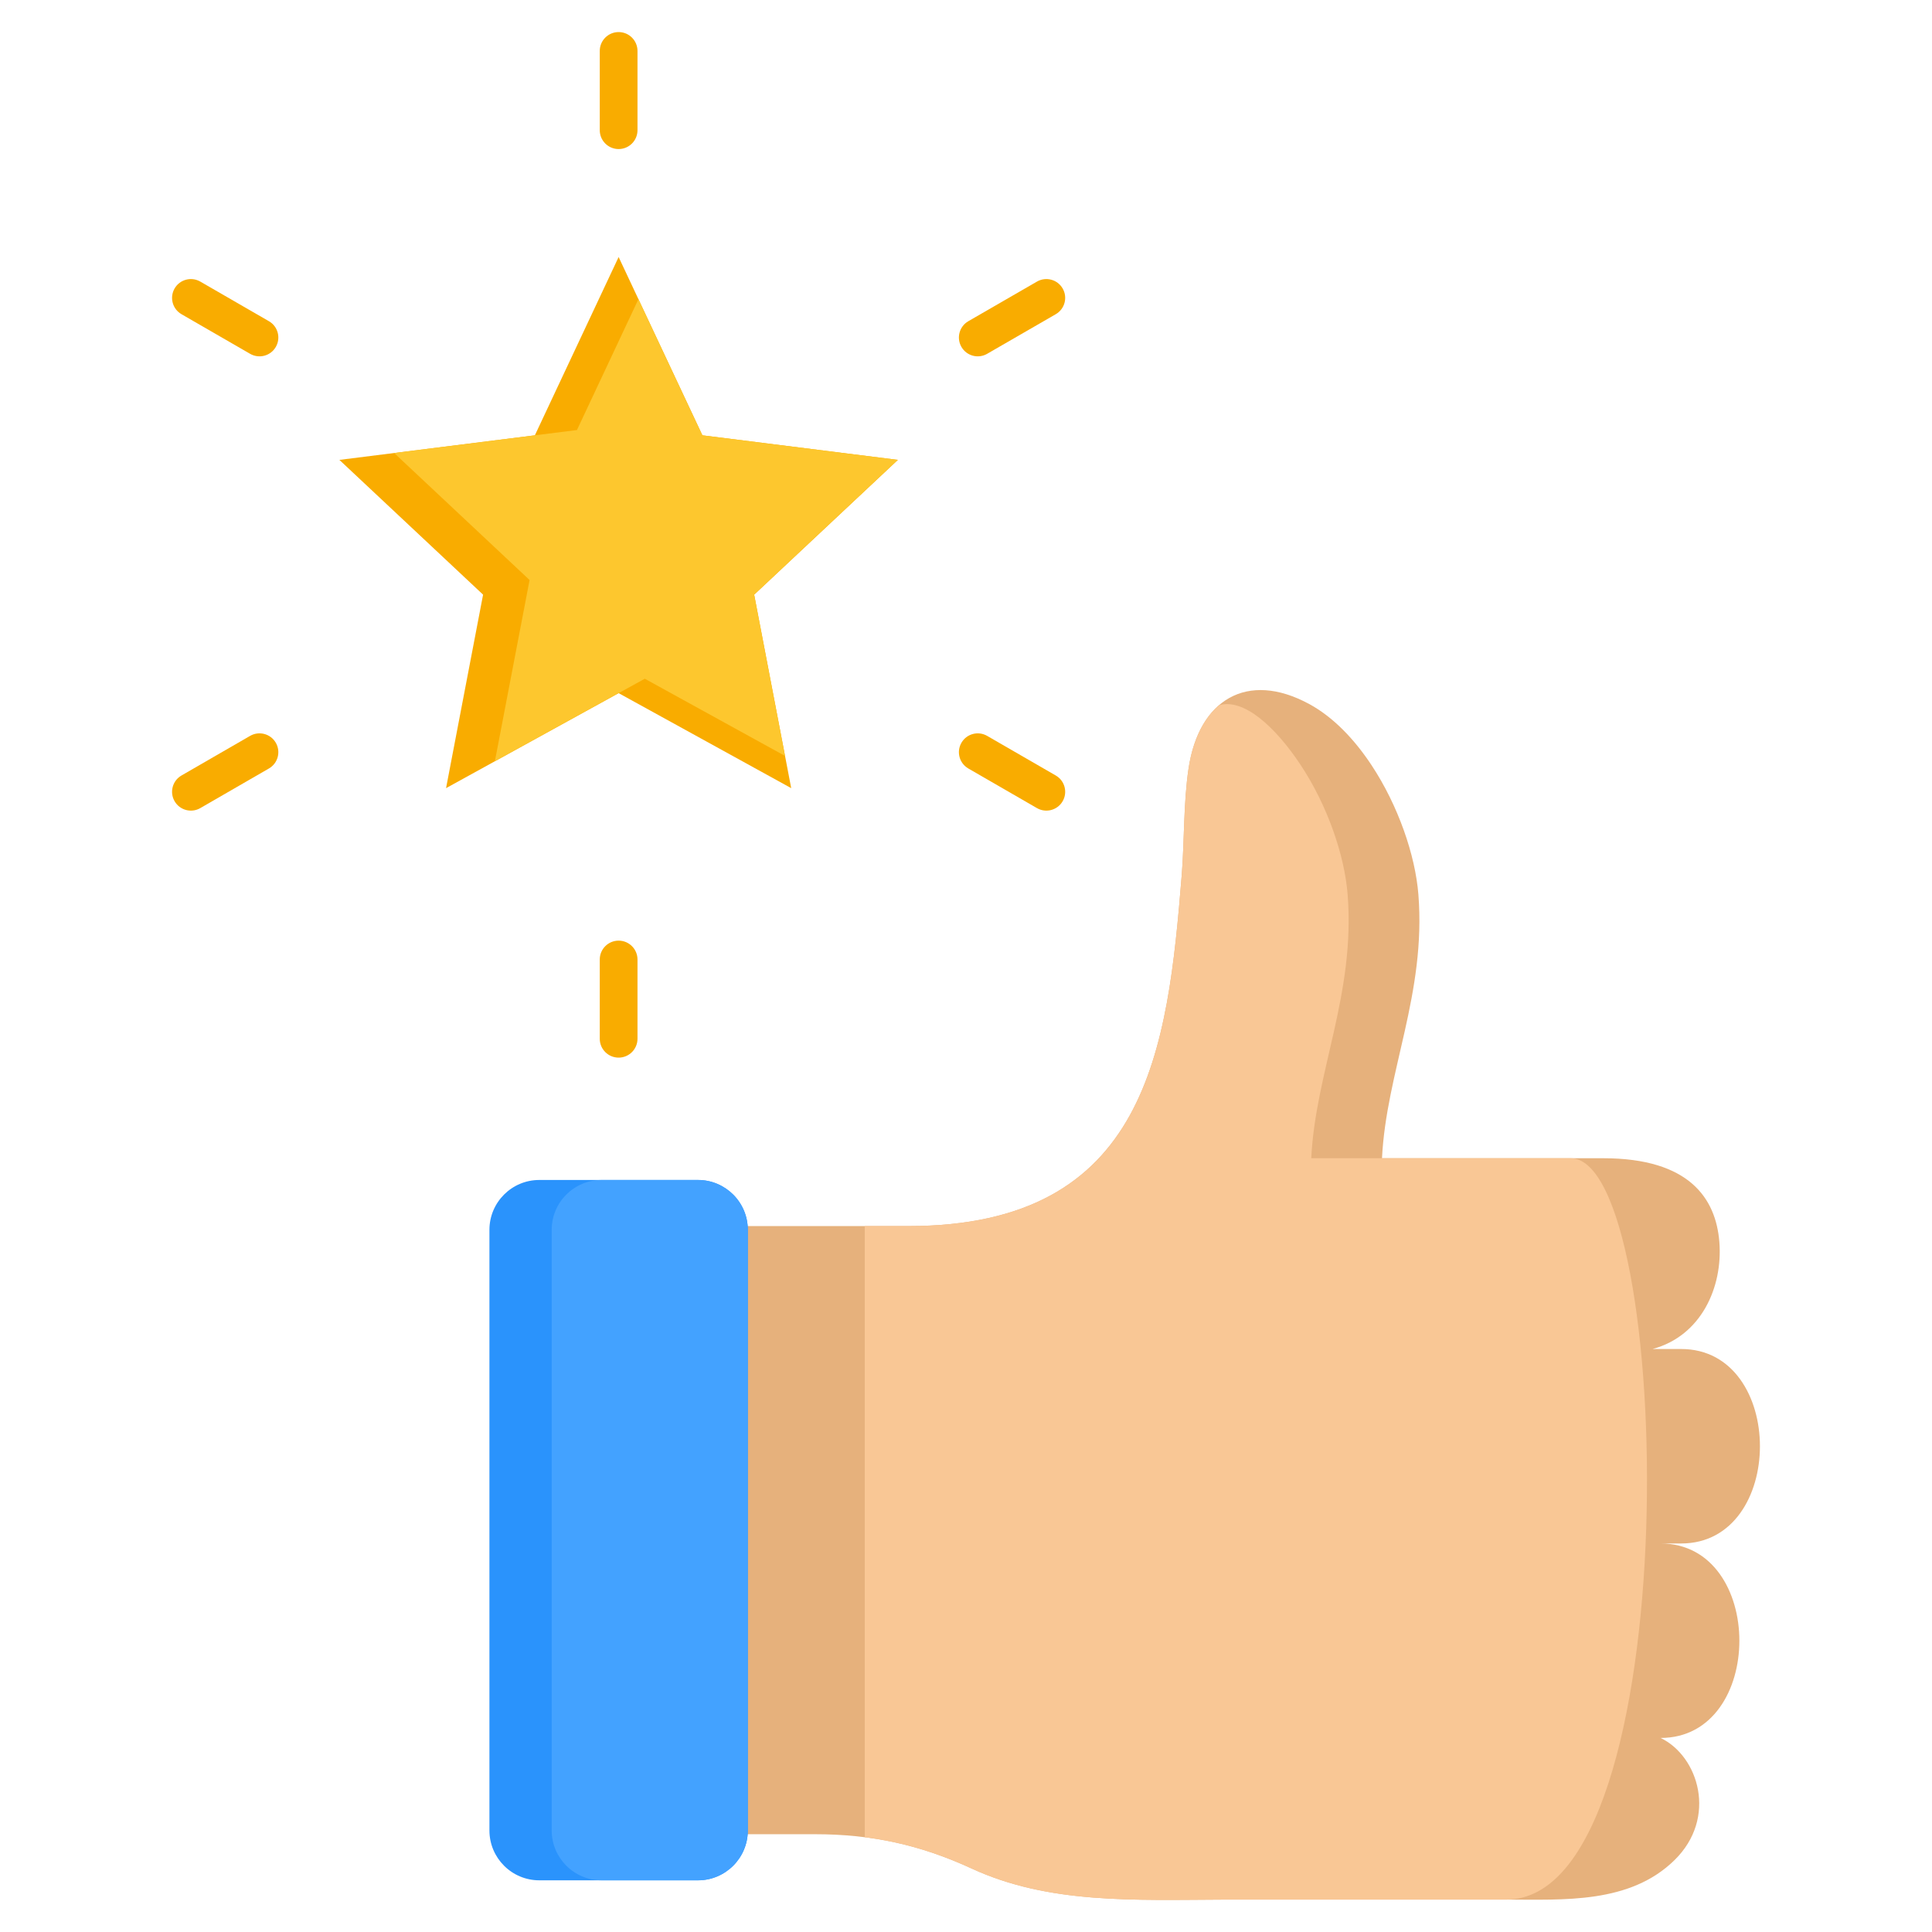
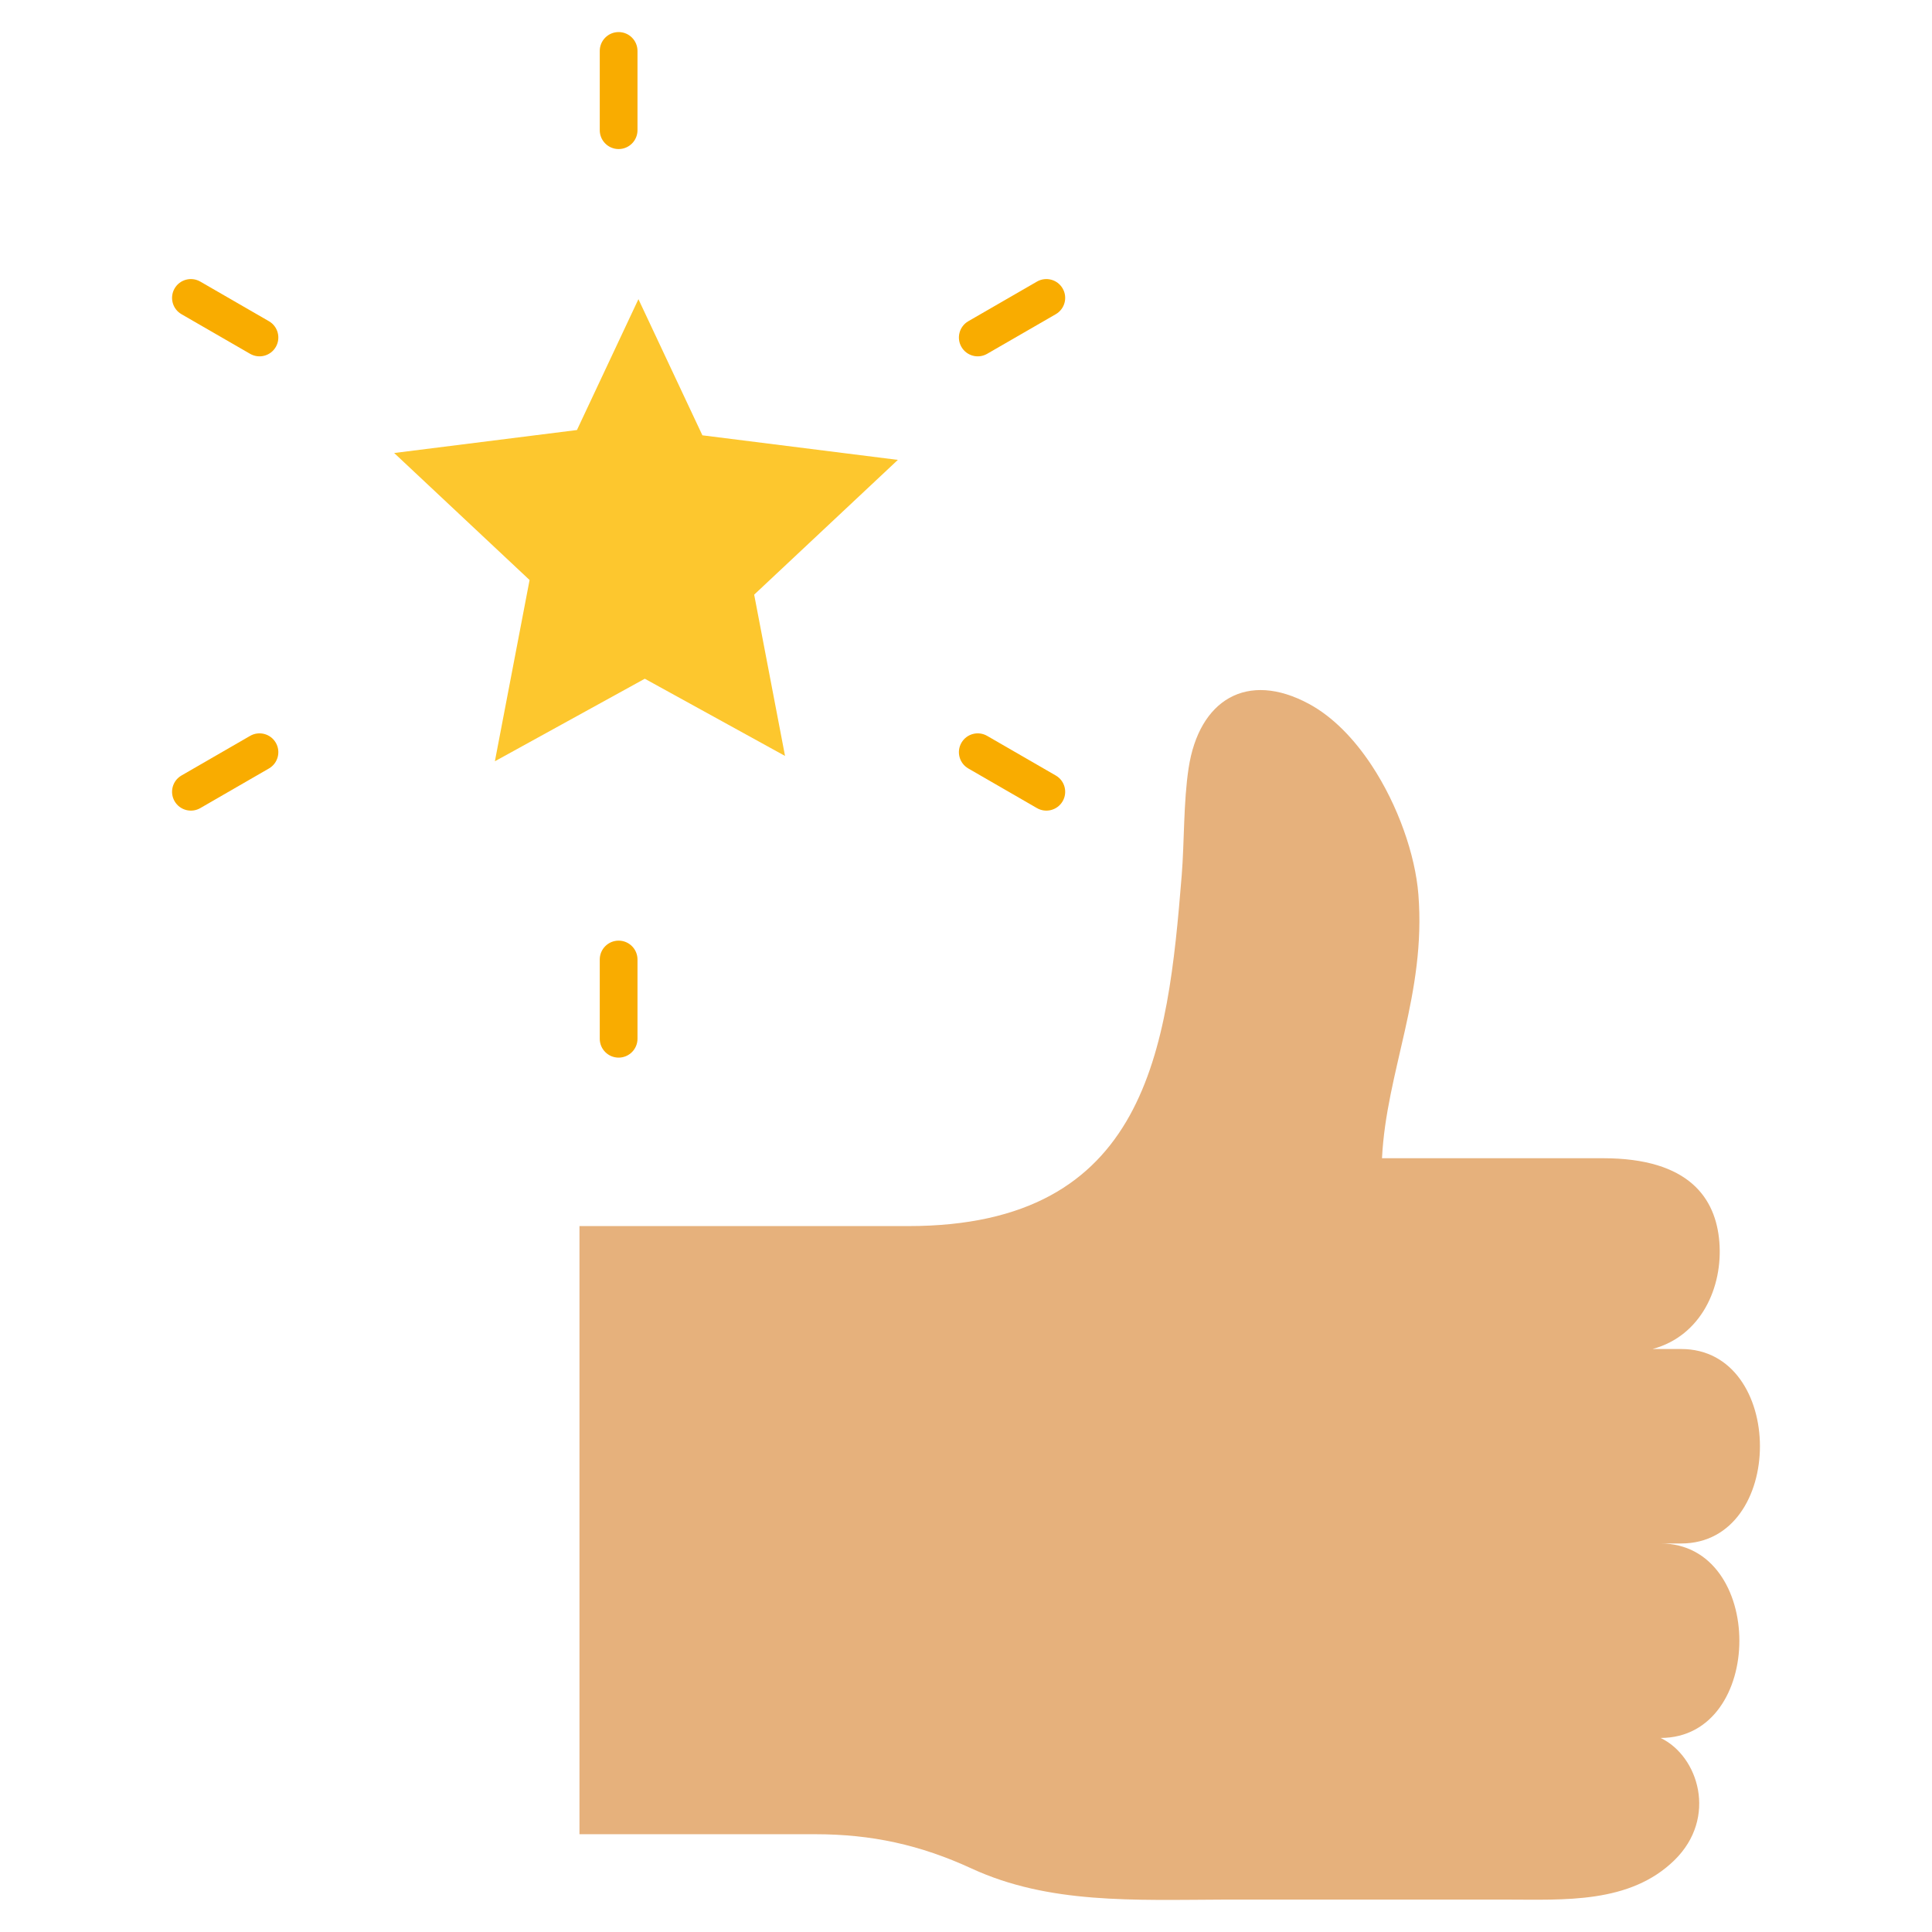
<svg xmlns="http://www.w3.org/2000/svg" id="Layer_1" height="512" viewBox="0 0 512 512" width="512" data-name="Layer 1">
  <g fill-rule="evenodd">
    <path d="m153.565 486.086h62.448c15.014 0 27.866 2.82 41.502 9.103 20.448 9.423 42.817 8.321 67.106 8.222h74.551c15.234 0 32.715 1.166 44.582-10.452 11.484-11.244 6.357-27.596-3.681-32.385 27.836-.002 27.836-51.537 0-51.537h5.451c27.836-.002 27.836-51.537 0-51.537h-7.582c12.922-3.463 18.662-16.439 17.704-28.377-.929-11.579-8.005-22.182-30.805-22.182h-58.597c1.133-22.911 11.731-43.603 9.641-69.919-.828-10.43-5.366-23.591-12.436-34.276-4.556-6.887-10.164-12.745-16.508-16.181-16.461-8.915-29.21-1.093-31.953 17.028-1.37 9.053-1.118 19.676-1.814 28.269-3.729 46.033-8.927 93.062-72.493 93.062h-87.117v161.162z" fill="#e6b17c" />
-     <path d="m229.173 486.884c9.73 1.234 18.846 3.929 28.342 8.305 20.448 9.423 42.817 8.321 67.106 8.222h74.551c48.563 0 44.653-196.471 17.044-196.471h-68.722c1.133-22.911 11.731-43.603 9.641-69.919-.828-10.43-5.366-23.591-12.436-34.276-6.822-10.312-15.275-17.859-21.721-15.806-4.057 3.523-6.865 9.221-7.991 16.653-1.37 9.053-1.118 19.676-1.814 28.269-3.729 46.033-8.927 93.062-72.493 93.062h-11.509v161.96z" fill="#f9c795" />
    <g>
-       <path d="m163.942 68.111 22.2 47.252 51.8 6.512-38.079 35.715 9.814 51.277-45.735-25.179-45.734 25.179 9.814-51.277-38.079-35.715 51.8-6.512z" fill="#f9ac00" />
      <path d="m169.19 79.28 16.952 36.083 51.8 6.512-38.079 35.715 8.18 42.743-37.167-20.462-6.933 3.817h-.001l-32.794 18.055 9.194-48.033-35.887-33.659 48.441-6.089z" fill="#fdc72e" />
    </g>
  </g>
-   <path d="m142.92 312.705h42.043c7.294 0 13.216 5.922 13.216 13.216v159.168c0 7.294-5.922 13.215-13.215 13.215h-42.044c-7.294 0-13.216-5.922-13.216-13.216v-159.168c0-7.294 5.922-13.216 13.216-13.216z" fill="#2a93fc" />
-   <path d="m159.42 312.705h25.543c7.294 0 13.216 5.922 13.216 13.216v159.168c0 7.294-5.922 13.215-13.215 13.215h-25.544c-7.294 0-13.216-5.922-13.216-13.216v-159.168c0-7.294 5.922-13.216 13.216-13.216z" fill="#43a2ff" />
  <path d="m71.275 85.13c2.384 1.38 3.197 4.432 1.816 6.816-1.38 2.384-4.432 3.197-6.816 1.816l-18.188-10.501c-2.384-1.381-3.197-4.433-1.816-6.816 1.38-2.384 4.432-3.197 6.816-1.816zm-5 109.89c2.384-1.381 5.436-.567 6.816 1.816 1.38 2.384.567 5.436-1.816 6.816l-18.188 10.501c-2.384 1.381-5.436.567-6.816-1.816-1.38-2.384-.567-5.436 1.816-6.816zm92.667 59.261c0-2.761 2.239-5 5-5s5 2.239 5 5v21.002c0 2.761-2.239 5-5 5s-5-2.239-5-5zm97.667-50.629c-2.384-1.381-3.197-4.432-1.816-6.816 1.38-2.384 4.432-3.197 6.816-1.816l18.188 10.501c2.384 1.381 3.197 4.432 1.816 6.816-1.38 2.384-4.432 3.197-6.816 1.816zm5-109.89c-2.384 1.381-5.436.567-6.816-1.816-1.38-2.384-.567-5.436 1.816-6.816l18.188-10.501c2.384-1.38 5.436-.567 6.816 1.816 1.38 2.384.567 5.436-1.816 6.816zm-92.667-59.261c0 2.761-2.239 5-5 5s-5-2.239-5-5v-21.001c0-2.761 2.239-5 5-5s5 2.239 5 5v21.002z" fill="#f9ac00" fill-rule="evenodd" />
</svg>